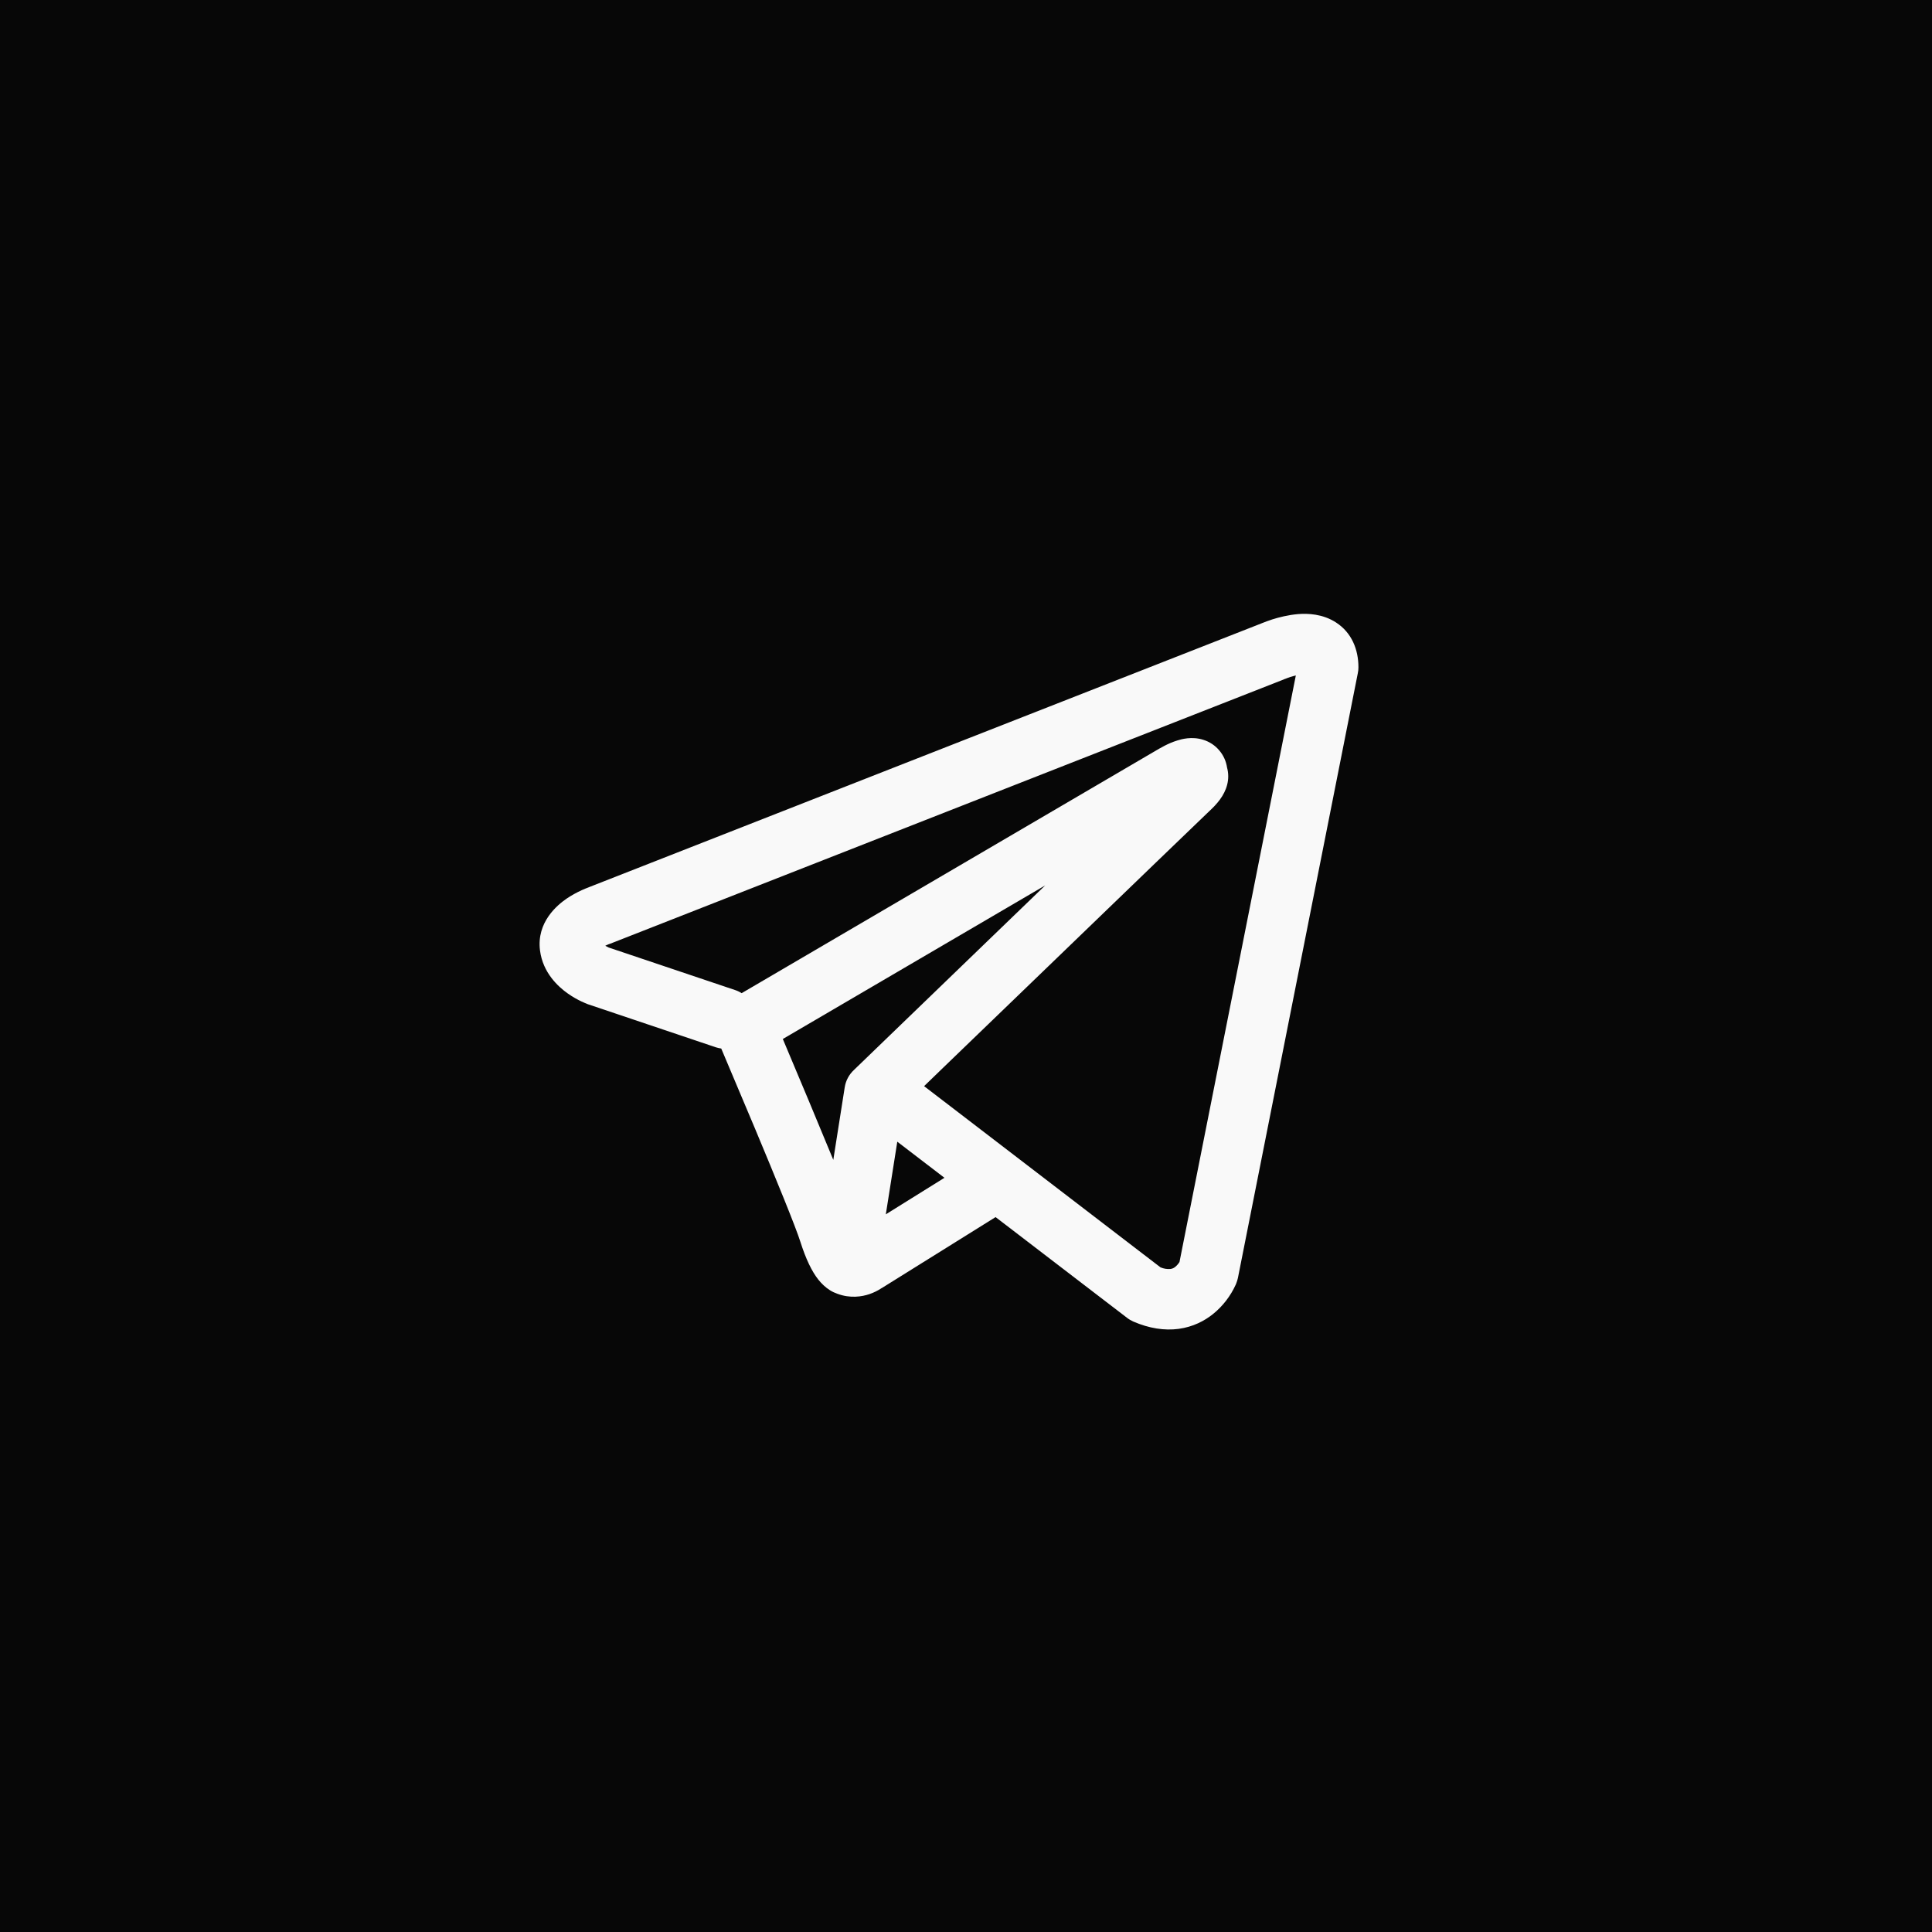
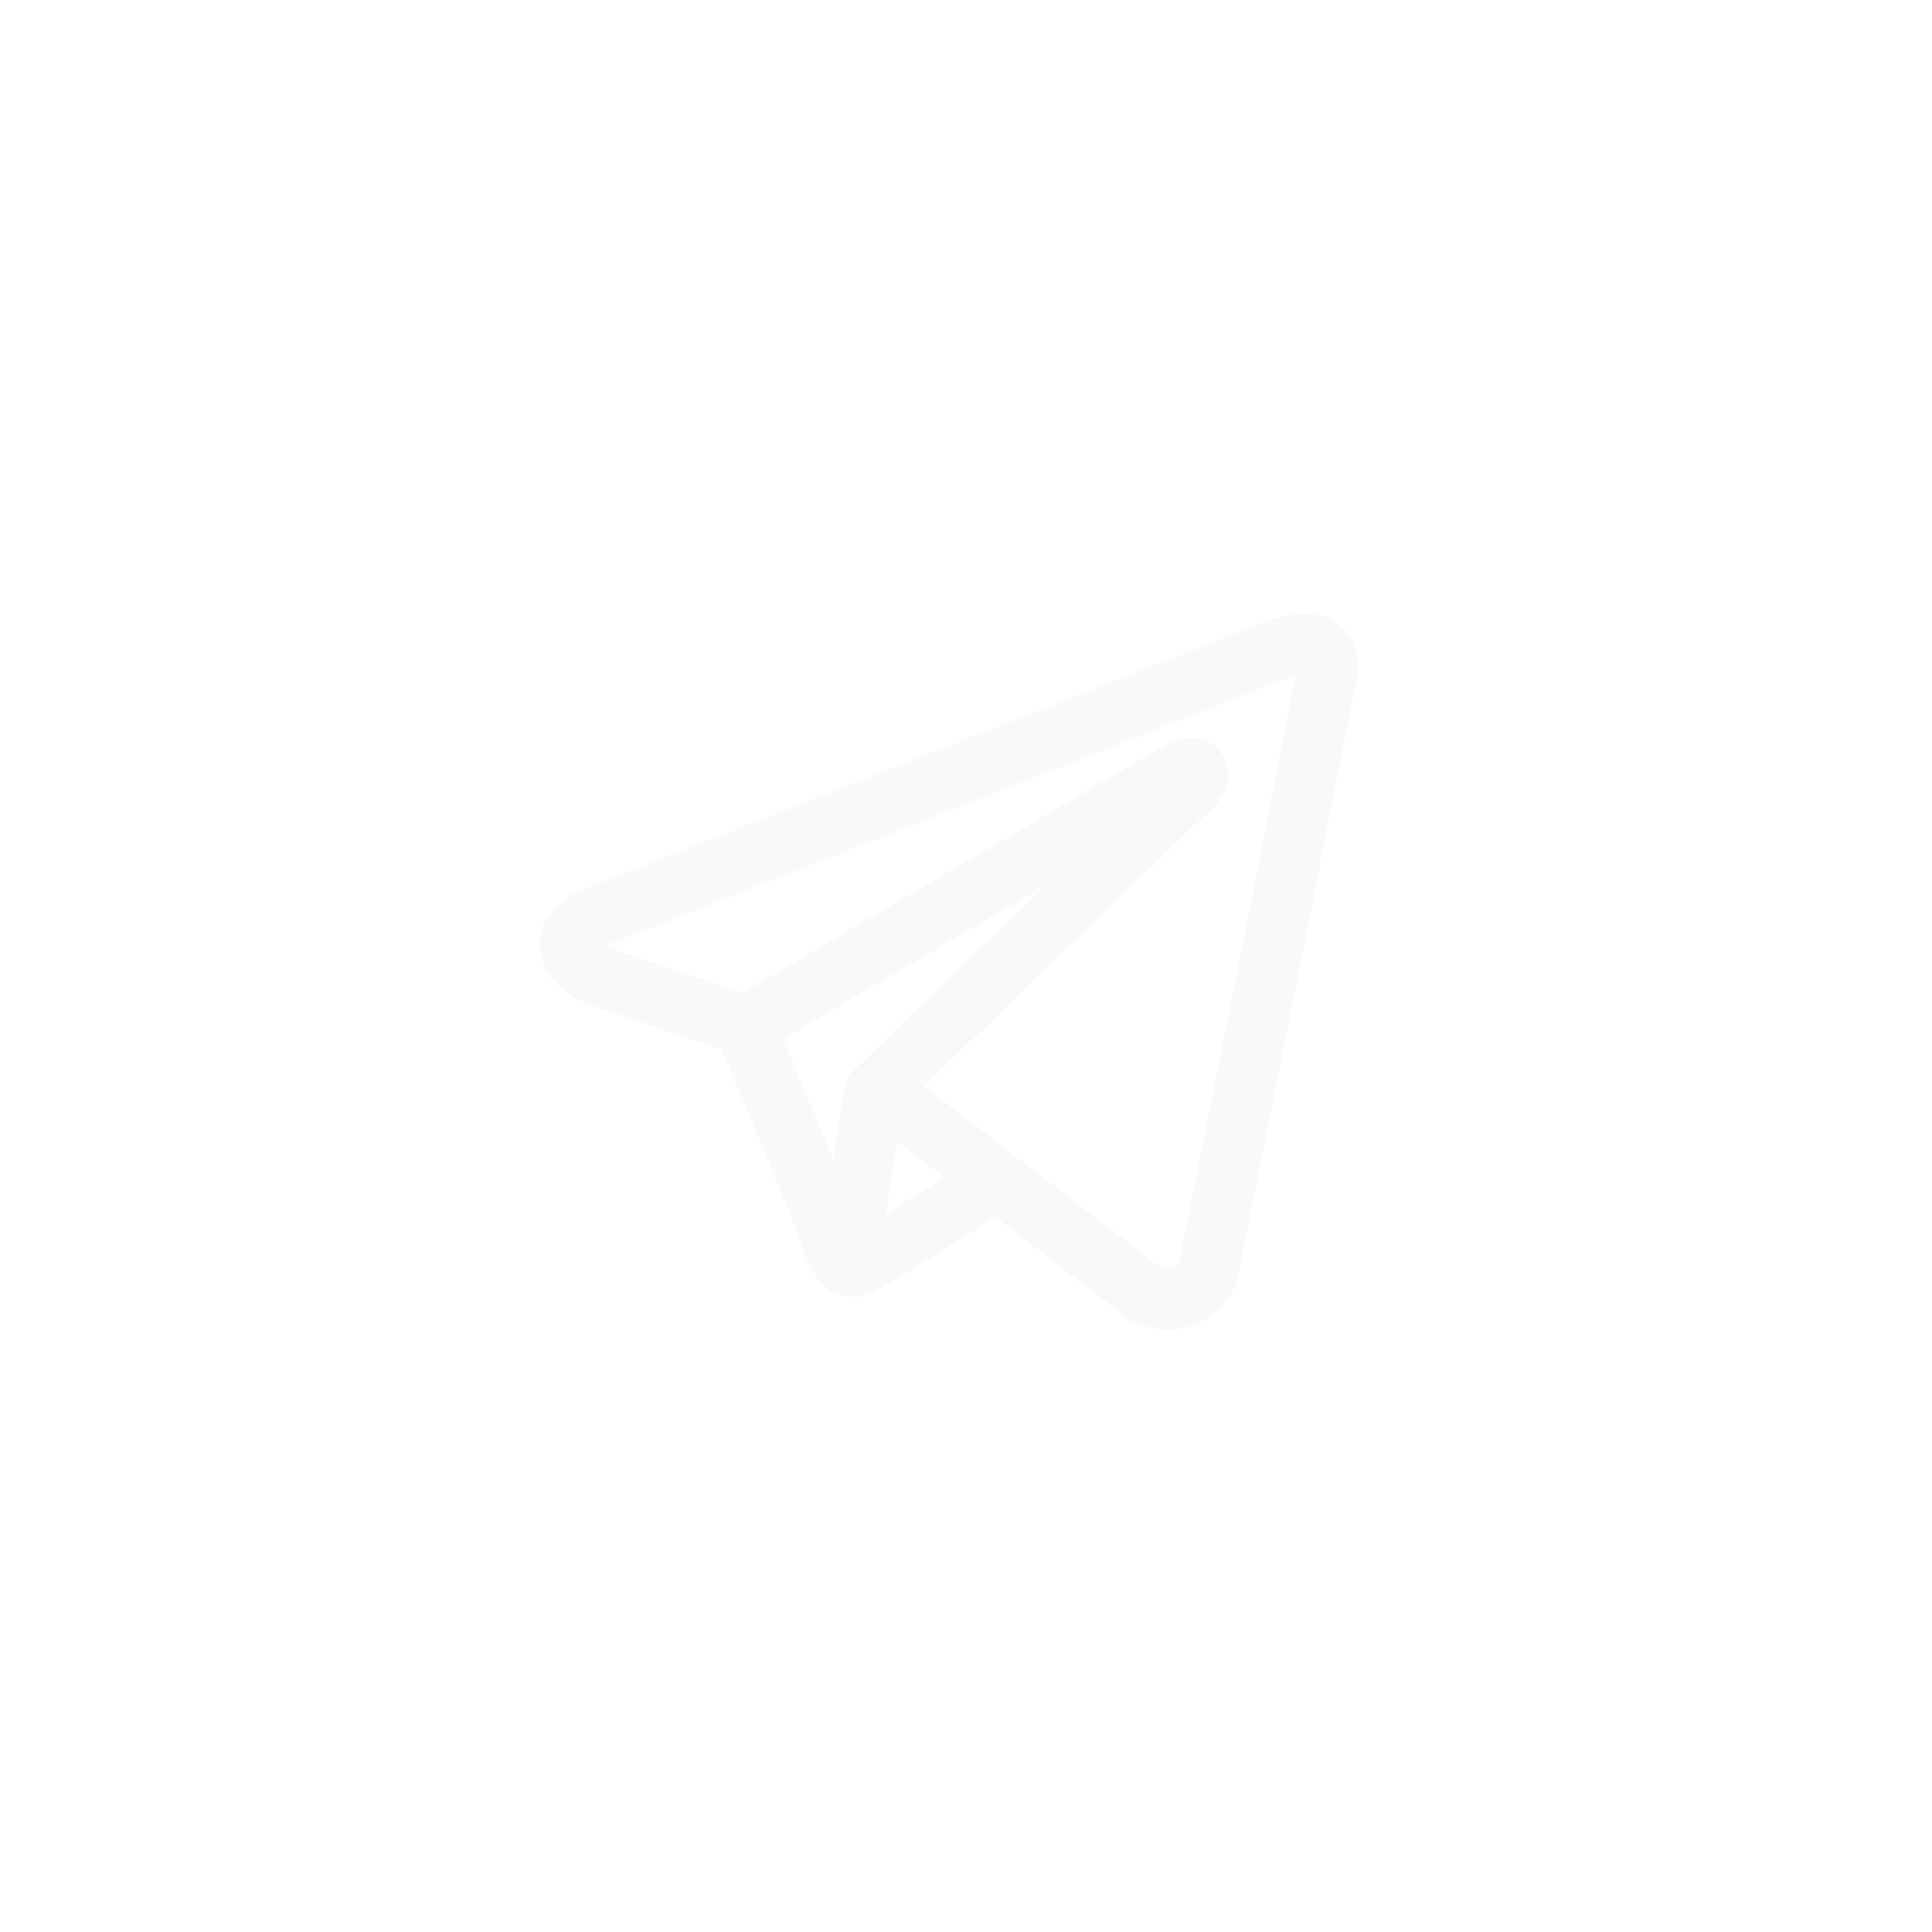
<svg xmlns="http://www.w3.org/2000/svg" width="32" height="32" viewBox="0 0 32 32" fill="none">
-   <rect width="32" height="32" fill="#070707" />
-   <path fill-rule="evenodd" clip-rule="evenodd" d="M11.858 17.347C11.887 17.356 11.916 17.363 11.946 17.367C12.135 17.812 12.322 18.257 12.509 18.702C12.844 19.503 13.182 20.329 13.256 20.566C13.349 20.858 13.446 21.057 13.553 21.193C13.608 21.262 13.672 21.323 13.746 21.37C13.785 21.395 13.827 21.414 13.87 21.429C14.084 21.509 14.278 21.476 14.4 21.435C14.472 21.41 14.54 21.377 14.603 21.335L14.606 21.334L16.49 20.159L18.667 21.827C18.699 21.852 18.734 21.872 18.771 21.889C19.032 22.002 19.286 22.042 19.524 22.01C19.762 21.977 19.95 21.878 20.091 21.765C20.252 21.635 20.381 21.468 20.467 21.279L20.473 21.265L20.475 21.259L20.476 21.257V21.256L20.477 21.255C20.488 21.226 20.497 21.197 20.504 21.166L22.49 11.149C22.497 11.117 22.5 11.085 22.5 11.052C22.5 10.759 22.389 10.479 22.13 10.311C21.907 10.166 21.66 10.159 21.503 10.171C21.335 10.185 21.179 10.226 21.074 10.259C21.016 10.278 20.958 10.299 20.901 10.322L20.894 10.325L9.751 14.696L9.75 14.697C9.712 14.711 9.675 14.726 9.638 14.743C9.55 14.783 9.465 14.83 9.385 14.884C9.234 14.988 8.885 15.271 8.944 15.741C8.991 16.114 9.247 16.344 9.404 16.455C9.489 16.515 9.57 16.559 9.63 16.587C9.657 16.601 9.714 16.623 9.739 16.634L9.746 16.636L11.858 17.347ZM21.284 11.245H21.282C21.276 11.248 21.271 11.251 21.265 11.253L10.109 15.63C10.103 15.632 10.097 15.634 10.092 15.636L10.085 15.638C10.065 15.646 10.044 15.655 10.025 15.665C10.043 15.675 10.063 15.685 10.082 15.694L12.177 16.399C12.214 16.411 12.25 16.428 12.284 16.45L19.202 12.399L19.208 12.396C19.235 12.38 19.263 12.365 19.291 12.351C19.339 12.326 19.416 12.29 19.502 12.264C19.562 12.245 19.74 12.192 19.932 12.254C20.034 12.286 20.125 12.346 20.194 12.428C20.264 12.509 20.308 12.608 20.324 12.713C20.349 12.806 20.35 12.903 20.326 12.996C20.28 13.18 20.152 13.322 20.034 13.431C19.934 13.525 18.638 14.775 17.358 16.01L15.616 17.69L15.306 17.99L19.221 20.991C19.274 21.014 19.331 21.023 19.388 21.018C19.417 21.014 19.444 21.002 19.466 20.983C19.493 20.961 19.516 20.934 19.535 20.904L19.536 20.903L21.463 11.188C21.402 11.202 21.343 11.221 21.285 11.245L21.284 11.245ZM15.643 19.508L14.862 18.91L14.672 20.113L15.643 19.508ZM14.145 17.721L14.922 16.971L16.664 15.29L17.312 14.665L12.966 17.209L12.989 17.264C13.263 17.912 13.534 18.561 13.802 19.211L13.991 18.011C14.008 17.899 14.062 17.798 14.145 17.721Z" fill="#F9F9F9" />
+   <path fill-rule="evenodd" clip-rule="evenodd" d="M11.858 17.347C11.887 17.356 11.916 17.363 11.946 17.367C12.135 17.812 12.322 18.257 12.509 18.702C12.844 19.503 13.182 20.329 13.256 20.566C13.349 20.858 13.446 21.057 13.553 21.193C13.608 21.262 13.672 21.323 13.746 21.37C13.785 21.395 13.827 21.414 13.87 21.429C14.084 21.509 14.278 21.476 14.4 21.435C14.472 21.41 14.54 21.377 14.603 21.335L14.606 21.334L16.49 20.159L18.667 21.827C18.699 21.852 18.734 21.872 18.771 21.889C19.032 22.002 19.286 22.042 19.524 22.01C19.762 21.977 19.95 21.878 20.091 21.765C20.252 21.635 20.381 21.468 20.467 21.279L20.473 21.265L20.475 21.259V21.256L20.477 21.255C20.488 21.226 20.497 21.197 20.504 21.166L22.49 11.149C22.497 11.117 22.5 11.085 22.5 11.052C22.5 10.759 22.389 10.479 22.13 10.311C21.907 10.166 21.66 10.159 21.503 10.171C21.335 10.185 21.179 10.226 21.074 10.259C21.016 10.278 20.958 10.299 20.901 10.322L20.894 10.325L9.751 14.696L9.75 14.697C9.712 14.711 9.675 14.726 9.638 14.743C9.55 14.783 9.465 14.83 9.385 14.884C9.234 14.988 8.885 15.271 8.944 15.741C8.991 16.114 9.247 16.344 9.404 16.455C9.489 16.515 9.57 16.559 9.63 16.587C9.657 16.601 9.714 16.623 9.739 16.634L9.746 16.636L11.858 17.347ZM21.284 11.245H21.282C21.276 11.248 21.271 11.251 21.265 11.253L10.109 15.63C10.103 15.632 10.097 15.634 10.092 15.636L10.085 15.638C10.065 15.646 10.044 15.655 10.025 15.665C10.043 15.675 10.063 15.685 10.082 15.694L12.177 16.399C12.214 16.411 12.25 16.428 12.284 16.45L19.202 12.399L19.208 12.396C19.235 12.38 19.263 12.365 19.291 12.351C19.339 12.326 19.416 12.29 19.502 12.264C19.562 12.245 19.74 12.192 19.932 12.254C20.034 12.286 20.125 12.346 20.194 12.428C20.264 12.509 20.308 12.608 20.324 12.713C20.349 12.806 20.35 12.903 20.326 12.996C20.28 13.18 20.152 13.322 20.034 13.431C19.934 13.525 18.638 14.775 17.358 16.01L15.616 17.69L15.306 17.99L19.221 20.991C19.274 21.014 19.331 21.023 19.388 21.018C19.417 21.014 19.444 21.002 19.466 20.983C19.493 20.961 19.516 20.934 19.535 20.904L19.536 20.903L21.463 11.188C21.402 11.202 21.343 11.221 21.285 11.245L21.284 11.245ZM15.643 19.508L14.862 18.91L14.672 20.113L15.643 19.508ZM14.145 17.721L14.922 16.971L16.664 15.29L17.312 14.665L12.966 17.209L12.989 17.264C13.263 17.912 13.534 18.561 13.802 19.211L13.991 18.011C14.008 17.899 14.062 17.798 14.145 17.721Z" fill="#F9F9F9" />
</svg>